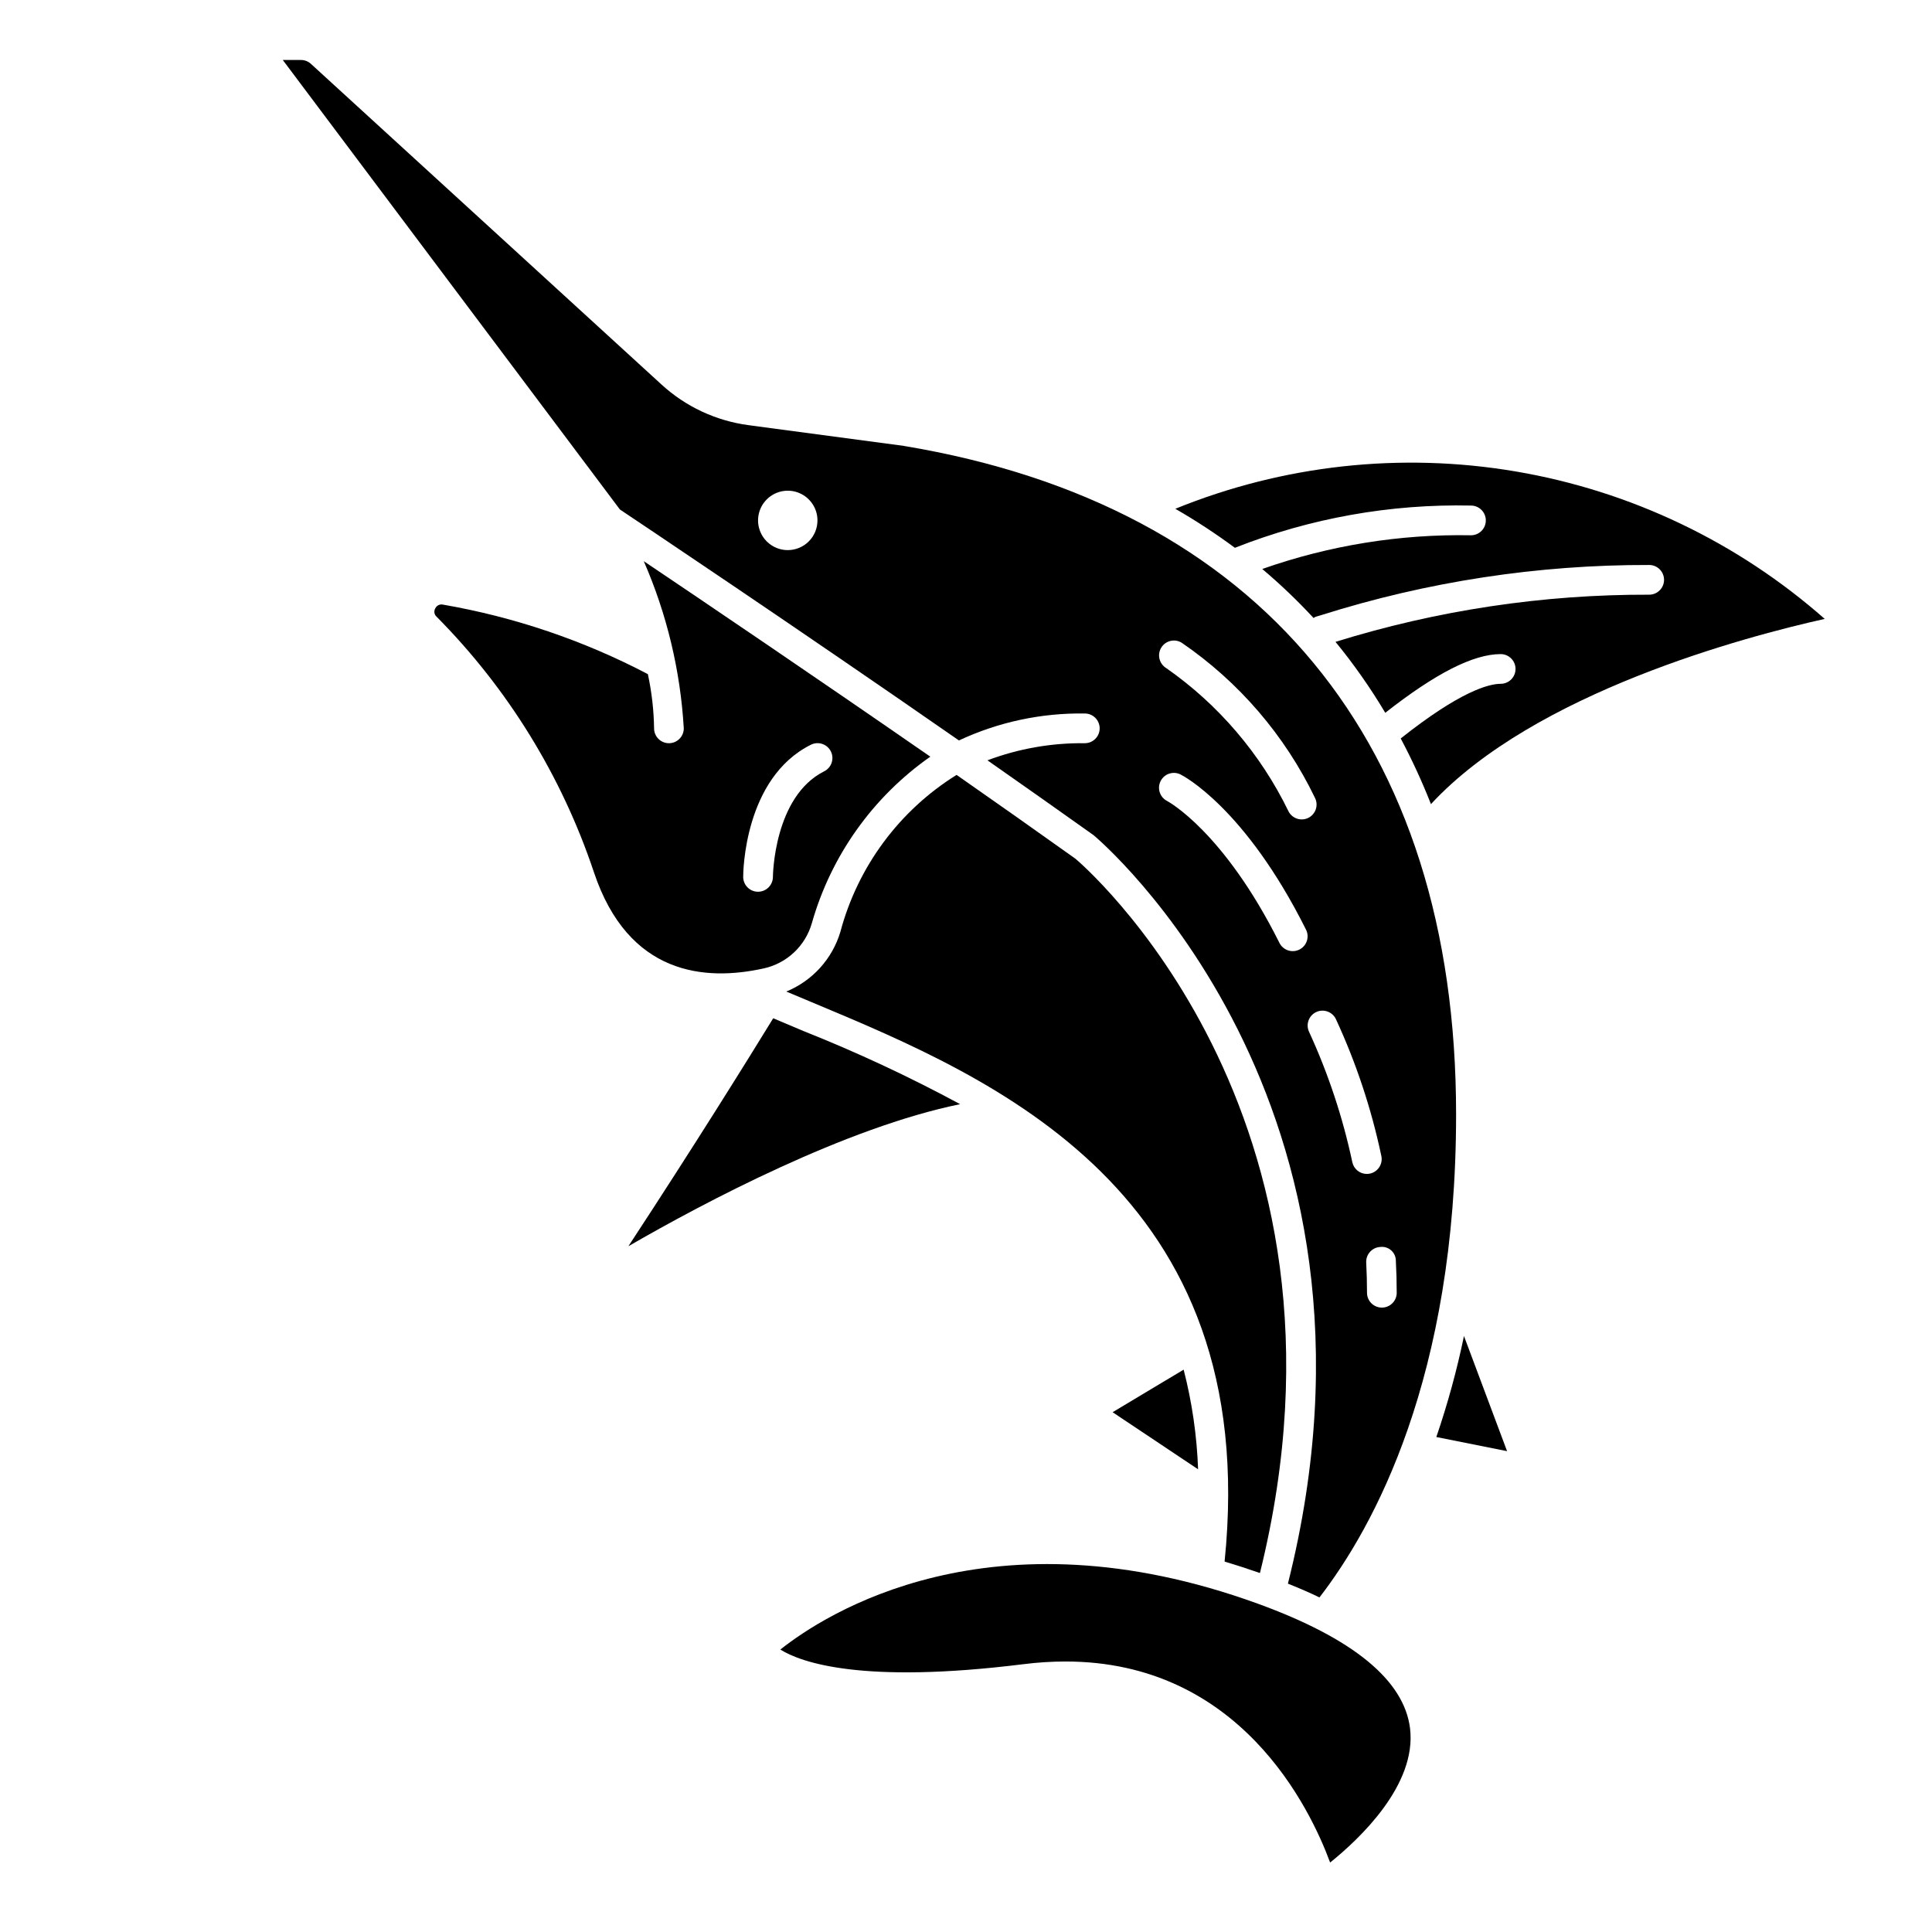
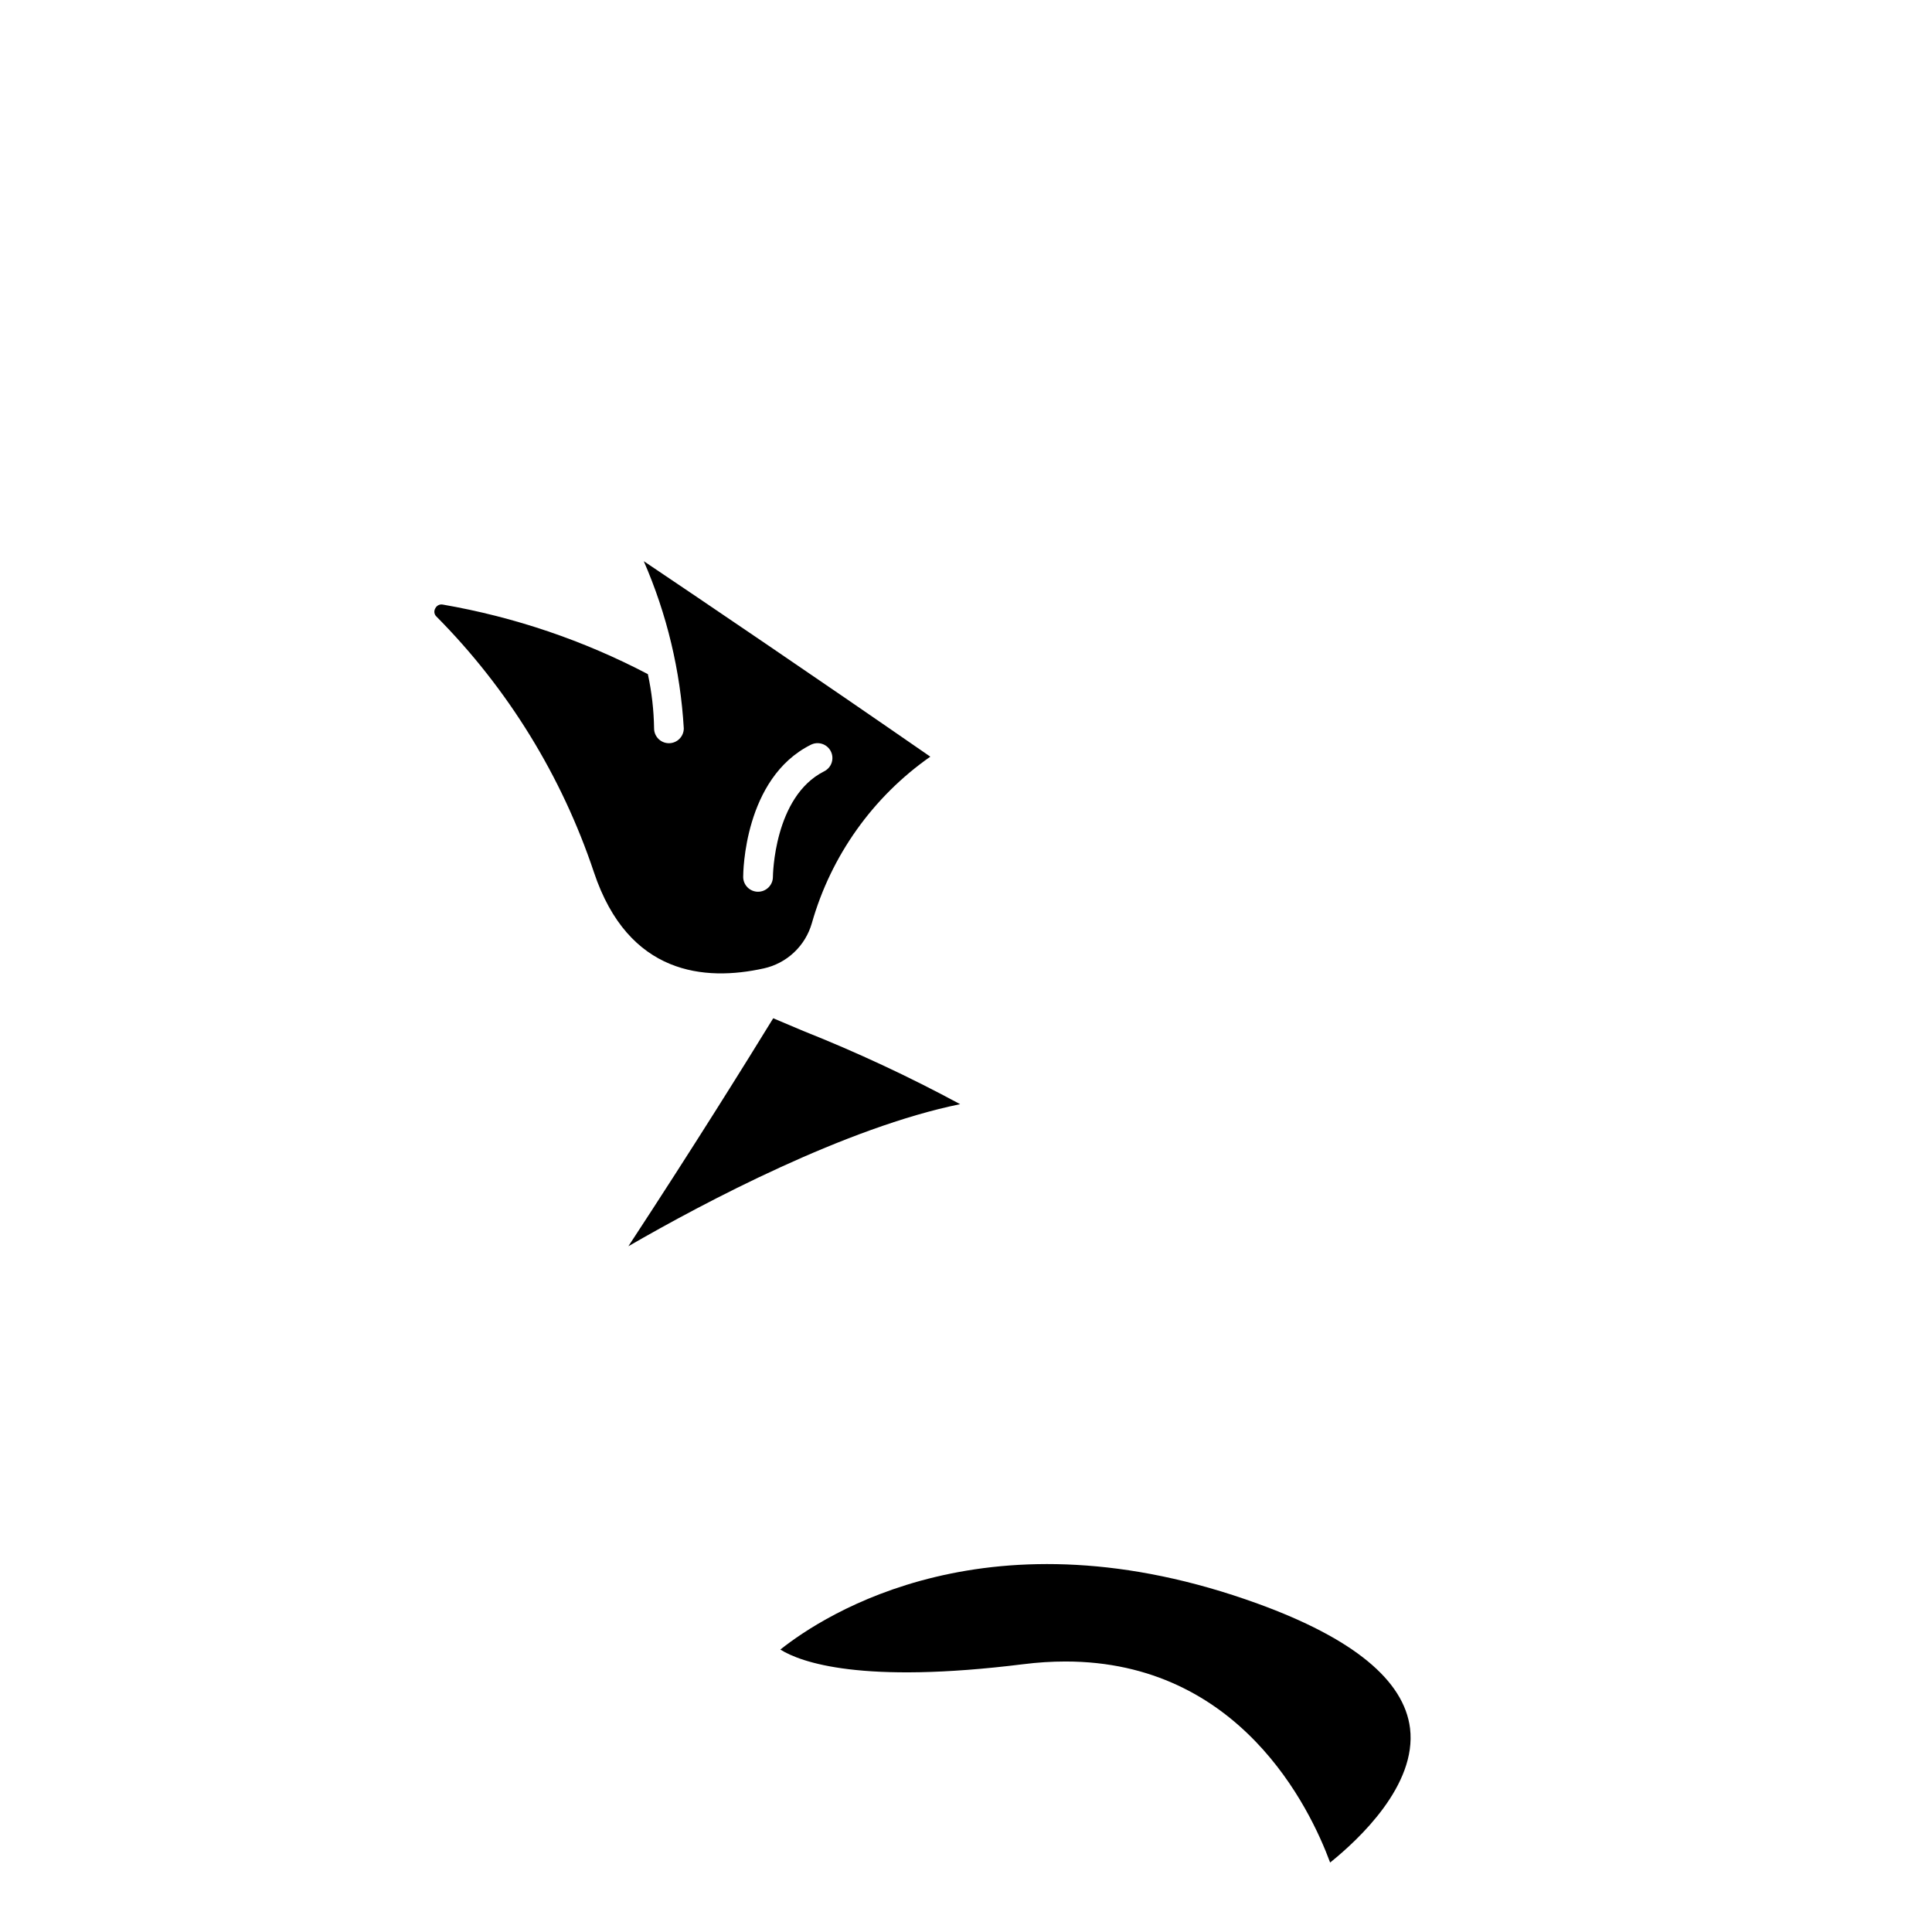
<svg xmlns="http://www.w3.org/2000/svg" fill="#000000" width="800px" height="800px" version="1.1" viewBox="144 144 512 512">
  <g>
-     <path d="m383.61 262.18-41.258-5.512c-8.605-1.141-16.652-4.902-23.051-10.77l-92.895-84.969c-0.723-0.668-1.672-1.035-2.656-1.031h-4.809l89.34 119.12c4.441 2.969 46.531 31.109 89.844 61.203v0.004c10.434-4.879 21.844-7.32 33.363-7.141 2.172 0 3.934 1.762 3.934 3.938 0 2.172-1.762 3.934-3.934 3.934-8.809-0.102-17.562 1.434-25.805 4.535 9.547 6.668 19.051 13.383 28.094 19.812 1.047 0.852 83.734 70.391 51.531 198.38 2.945 1.18 5.738 2.363 8.359 3.652 14.344-18.555 36.211-58.254 36.211-128.01 0.008-98.5-51.949-161.42-146.27-177.14zm-30.844 27.605c-3.184 0-6.055-1.918-7.273-4.859-1.219-2.941-0.543-6.328 1.707-8.578 2.254-2.25 5.637-2.926 8.578-1.707s4.859 4.09 4.859 7.273c0 2.09-0.828 4.09-2.305 5.566-1.477 1.477-3.477 2.305-5.566 2.305zm135.59 105.86c-1.945 0.973-4.309 0.188-5.285-1.754-14.816-29.637-29.605-37.535-29.758-37.613h0.004c-1.941-0.98-2.723-3.348-1.742-5.289 0.98-1.941 3.352-2.723 5.293-1.742 0.691 0.348 17.098 8.824 33.242 41.117 0.973 1.941 0.188 4.309-1.754 5.281zm25.559 82.531c0.152 2.762 0.227 5.566 0.227 8.414h0.004c0 2.176-1.766 3.938-3.938 3.938-2.176 0-3.938-1.762-3.938-3.938 0-2.699-0.078-5.367-0.211-7.988-0.117-2.168 1.543-4.019 3.707-4.141 1.062-0.137 2.129 0.195 2.922 0.91 0.797 0.711 1.246 1.734 1.227 2.805zm-15.934-64.195c5.391 11.617 9.441 23.812 12.086 36.344 0.461 2.117-0.875 4.215-2.992 4.684-0.281 0.062-0.566 0.094-0.852 0.094-1.848 0-3.445-1.289-3.84-3.094-2.531-11.887-6.367-23.457-11.438-34.5-0.953-1.941-0.164-4.289 1.77-5.258 1.93-0.969 4.285-0.195 5.266 1.73zm-7.273-53.23c-1.945 0.957-4.305 0.156-5.266-1.789-7.391-15.195-18.539-28.246-32.395-37.918-0.891-0.547-1.527-1.422-1.77-2.438-0.246-1.016-0.078-2.086 0.469-2.977 1.133-1.852 3.559-2.438 5.41-1.301 15.176 10.387 27.363 24.574 35.34 41.145 0.461 0.938 0.535 2.019 0.199 3.008-0.336 0.992-1.051 1.805-1.988 2.269z" />
    <path d="m350.8 581.15c5.422 3.379 21.5 9.234 64.457 3.871v0.004c3.684-0.469 7.394-0.707 11.109-0.711 46.113 0 64.738 38.676 70.133 53.277 7.676-6.172 23.004-20.516 21.176-35.566-1.574-12.746-15.098-23.852-40.297-33.016-71-25.816-114.93 2.875-126.58 12.141z" />
-     <path d="m455.47 278.83c5.465 3.148 10.742 6.606 15.809 10.359l0.094-0.062c19.871-7.82 41.098-11.609 62.449-11.148 2.172 0 3.934 1.766 3.934 3.938 0 2.176-1.762 3.938-3.934 3.938-18.824-0.348-37.555 2.68-55.309 8.934 4.793 4.043 9.328 8.379 13.586 12.98 0.195-0.133 0.402-0.246 0.621-0.34l1.41-0.418v0.004c28.117-8.887 57.438-13.367 86.922-13.289 2.176 0 3.938 1.762 3.938 3.938 0 2.172-1.762 3.934-3.938 3.934-28.184-0.082-56.215 4.133-83.129 12.5 4.859 5.93 9.266 12.215 13.188 18.801 13.262-10.414 23.293-15.555 30.582-15.555 2.172 0 3.938 1.762 3.938 3.934 0 2.176-1.766 3.938-3.938 3.938-3.148 0-10.77 2-26.488 14.484 2.996 5.641 5.672 11.449 8.012 17.398 27.426-29.629 83.539-44.445 104.35-49.082-23.133-20.391-51.496-33.922-81.898-39.078-30.398-5.156-61.637-1.727-90.199 9.895z" />
-     <path d="m543.39 528.57-11.422-30.504v-0.004c-1.879 9.066-4.328 18.008-7.328 26.766z" />
-     <path d="m468.53 557.83c3.07 0.922 6.191 1.938 9.367 3.039 30.324-122.42-48.105-188.65-48.91-189.31-10.125-7.227-20.812-14.746-31.488-22.207h0.004c-15.164 9.438-26.168 24.293-30.781 41.547-2.129 7.188-7.406 13.023-14.344 15.871l7.512 3.148c47.352 19.82 118.64 49.688 108.64 147.91z" />
-     <path d="m438.85 518.25 22.656 15.129c-0.316-8.918-1.602-17.773-3.828-26.41z" />
    <path d="m348.91 413.85c-6.871 11.195-20.75 33.527-38.383 60.418 20.414-11.809 57.758-31.488 87.922-37.652v0.004c-13.484-7.281-27.383-13.766-41.621-19.422-2.738-1.148-5.344-2.242-7.918-3.348z" />
    <path d="m359.14 388.68c5.078-17.895 16.172-33.488 31.406-44.156-30.699-21.254-60.387-41.352-75.941-51.805 6.121 14.027 9.711 29.027 10.605 44.305 0 2.172-1.762 3.934-3.938 3.934-2.172 0-3.934-1.762-3.934-3.934-0.074-4.836-0.625-9.648-1.648-14.375-17.039-8.926-35.363-15.141-54.316-18.422-0.82-0.176-1.652 0.234-2.016 0.992-0.426 0.707-0.301 1.621 0.309 2.18 18.922 19.078 33.199 42.258 41.723 67.738 9.133 27.348 29.496 28.938 44.996 25.504v0.004c3.008-0.66 5.777-2.121 8.023-4.227 2.246-2.106 3.879-4.781 4.731-7.738zm-14.25-8.359c-2.176 0-3.938-1.766-3.938-3.938 0-1.062 0.203-26.152 17.918-35.008 0.934-0.477 2.019-0.562 3.016-0.234 1 0.328 1.824 1.039 2.293 1.977 0.473 0.938 0.547 2.023 0.211 3.019-0.332 0.992-1.051 1.812-1.992 2.277-13.352 6.715-13.57 27.766-13.57 27.969 0 1.043-0.418 2.043-1.156 2.781-0.738 0.738-1.738 1.156-2.781 1.156z" />
  </g>
</svg>